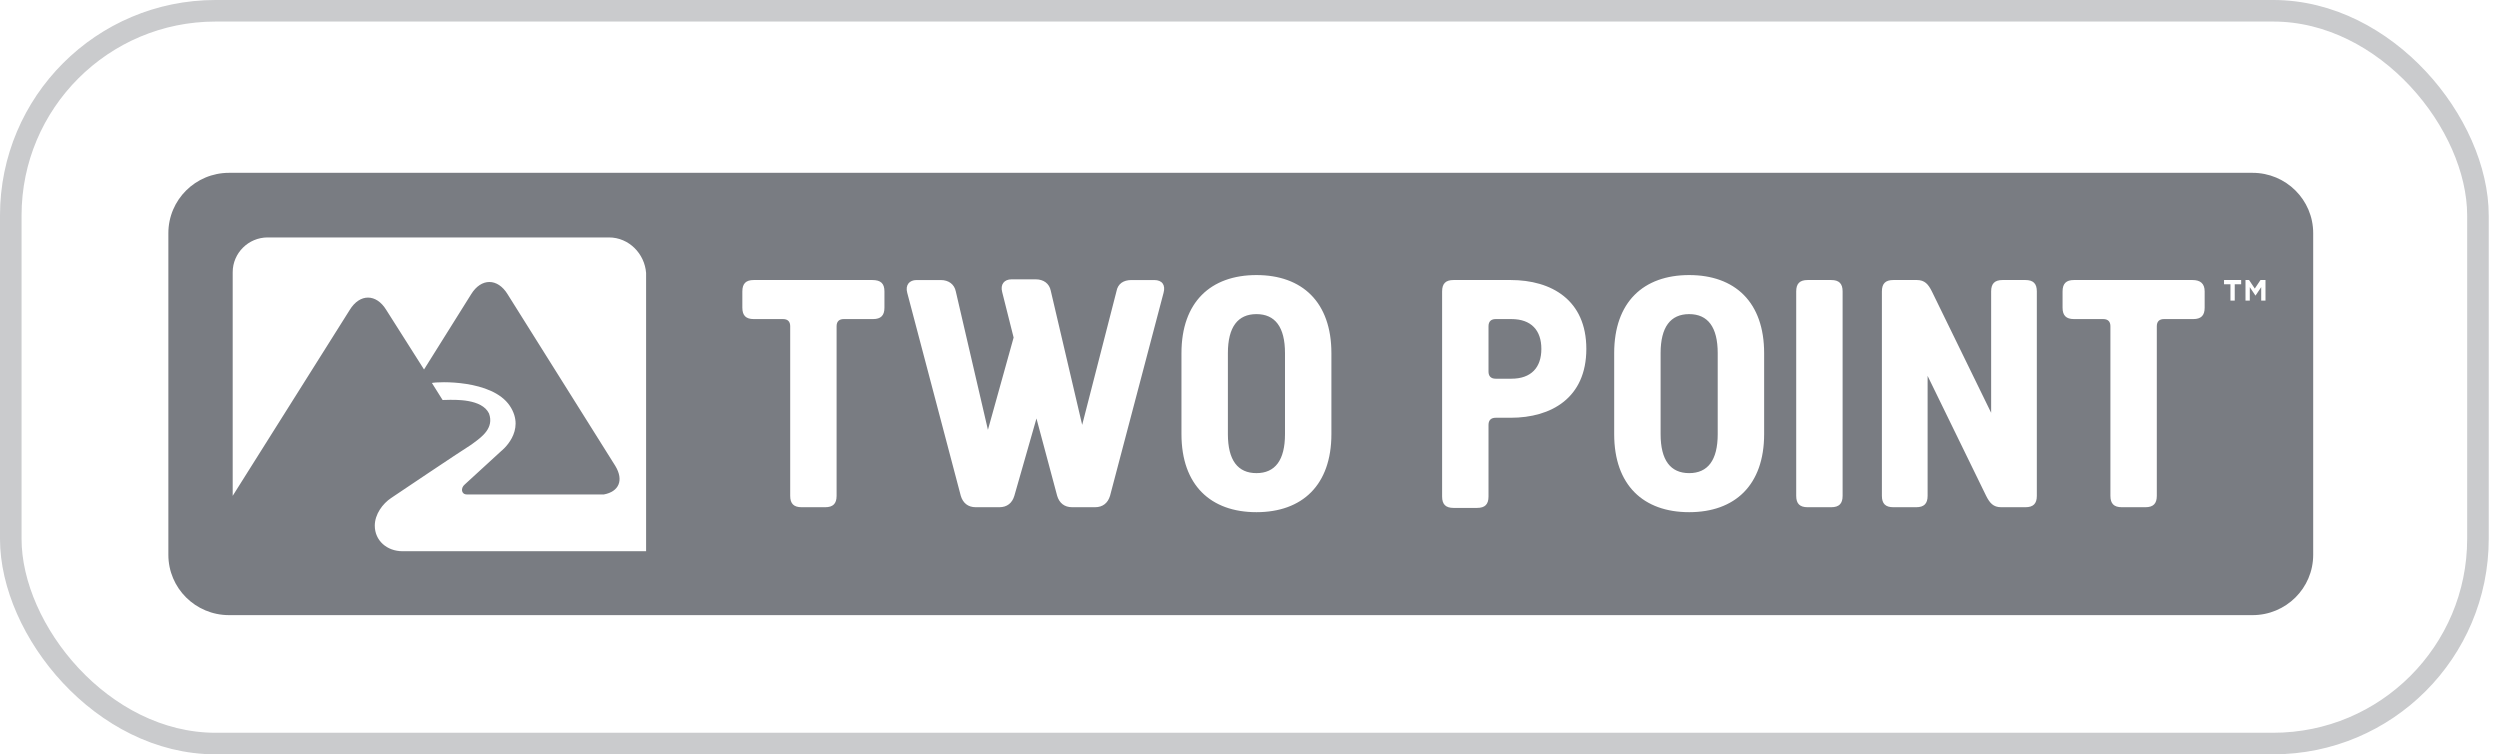
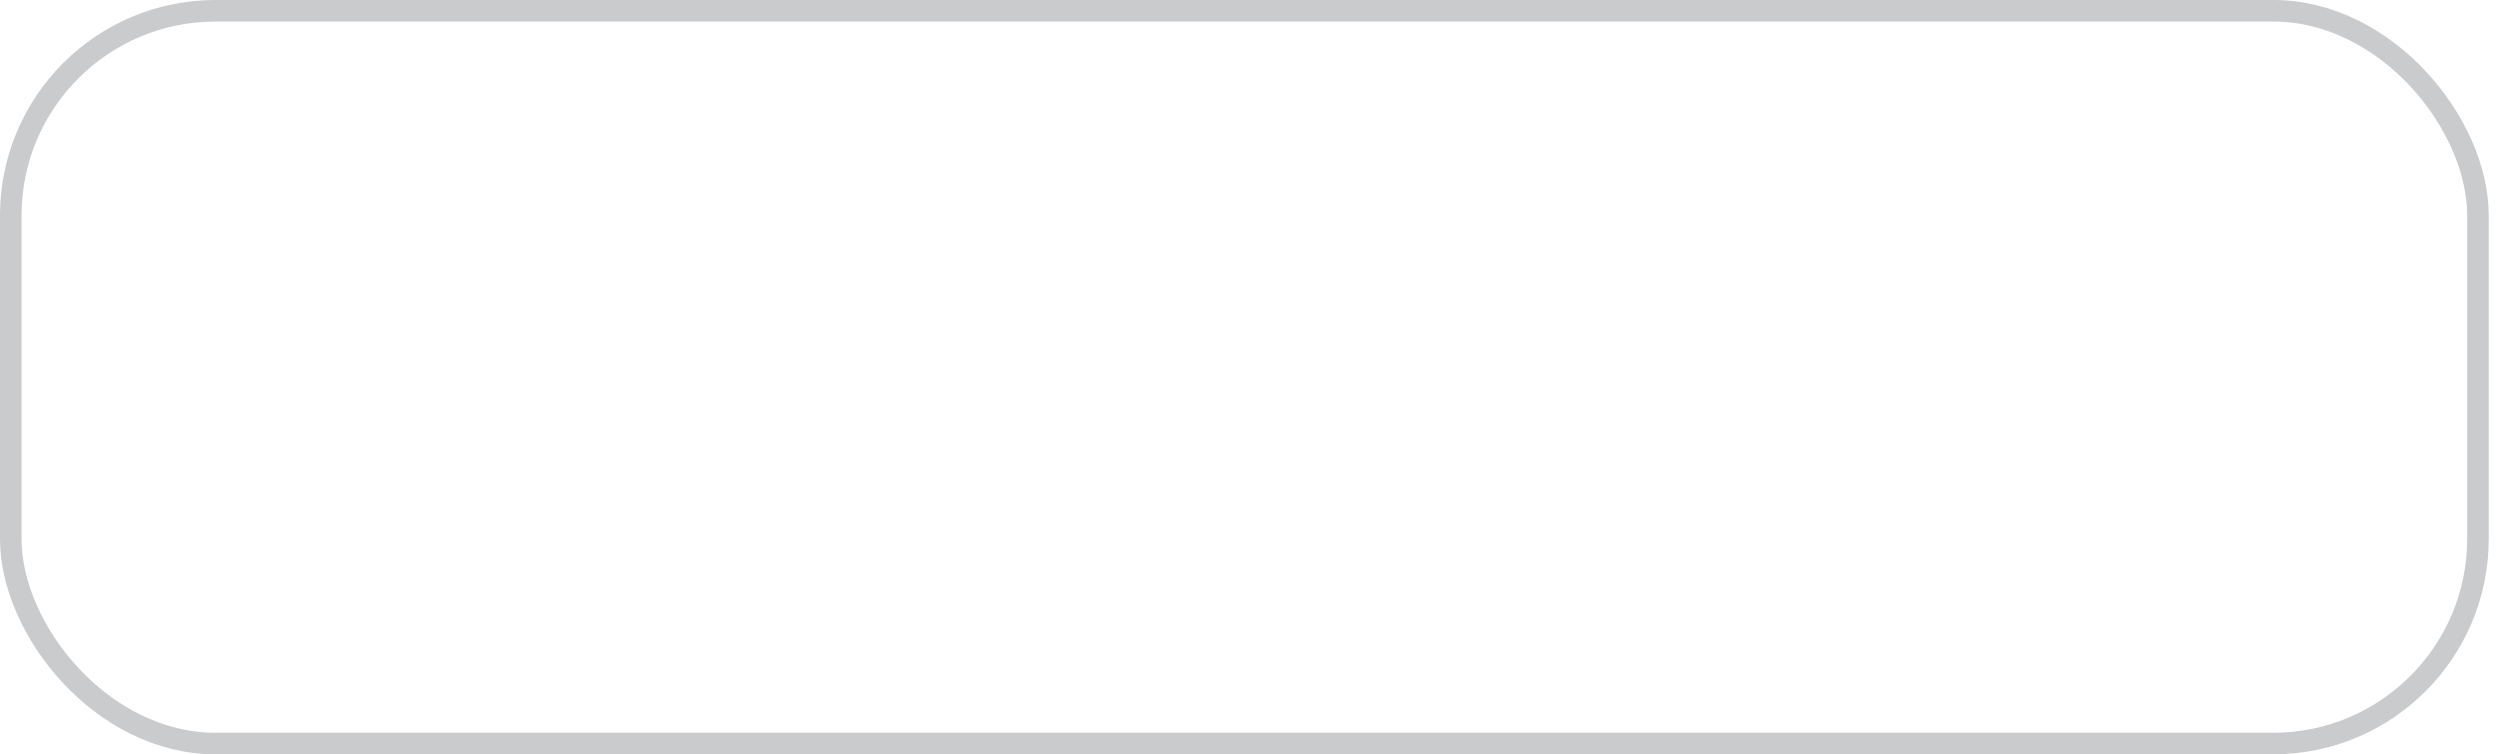
<svg xmlns="http://www.w3.org/2000/svg" width="116" height="35" viewBox="0 0 116 35" fill="none">
  <g opacity="0.4">
    <rect x="0.5" y="0.5" width="114.477" height="34" rx="9.5" stroke="#212630" stroke-opacity="0.6" />
  </g>
-   <path fill-rule="evenodd" clip-rule="evenodd" d="M7.812 10.819V25.742C7.812 27.29 9.071 28.542 10.629 28.542H104.516C106.073 28.542 107.332 27.29 107.332 25.742V10.819C107.332 9.271 106.073 8.019 104.516 8.019H10.629C9.071 8.019 7.812 9.271 7.812 10.819ZM41.038 14.278V13.521C41.038 13.158 40.872 12.993 40.475 12.993H34.975C34.611 12.993 34.445 13.158 34.445 13.521V14.278C34.445 14.641 34.611 14.805 34.975 14.805H36.334C36.566 14.805 36.665 14.937 36.665 15.135V23.008C36.665 23.37 36.831 23.535 37.195 23.535H38.288C38.653 23.535 38.818 23.37 38.818 23.008V15.135C38.818 14.904 38.951 14.805 39.15 14.805H40.508C40.872 14.805 41.038 14.641 41.038 14.278ZM51.803 13.521C51.869 13.158 52.134 12.994 52.498 12.994H53.559C53.923 12.994 54.089 13.224 53.989 13.587L51.505 23.008C51.405 23.337 51.173 23.535 50.809 23.535H49.749C49.384 23.535 49.152 23.337 49.053 23.008L48.092 19.417L47.065 23.008C46.966 23.337 46.734 23.535 46.37 23.535H45.276C44.912 23.535 44.68 23.337 44.581 23.008L42.096 13.587C41.997 13.224 42.195 12.994 42.527 12.994H43.653C44.017 12.994 44.282 13.191 44.349 13.521L45.84 19.944L47.032 15.662L46.502 13.554C46.403 13.191 46.602 12.961 46.933 12.961H48.059C48.424 12.961 48.689 13.158 48.755 13.488L50.213 19.714L51.803 13.521ZM58.299 23.765C60.419 23.765 61.777 22.514 61.777 20.142V16.387C61.777 14.015 60.419 12.763 58.299 12.763C56.179 12.763 54.82 14.015 54.82 16.387V20.142C54.82 22.514 56.179 23.765 58.299 23.765ZM58.299 21.953C57.438 21.953 56.974 21.361 56.974 20.142V16.387C56.974 15.168 57.438 14.575 58.299 14.575C59.16 14.575 59.624 15.168 59.624 16.387V20.142C59.624 21.361 59.16 21.953 58.299 21.953ZM69.399 19.384C69.2 19.384 69.067 19.483 69.067 19.713V23.041C69.067 23.403 68.902 23.567 68.537 23.567H67.444C67.08 23.567 66.914 23.403 66.914 23.041V13.521C66.914 13.158 67.08 12.993 67.444 12.993H70.094C71.983 12.993 73.606 13.916 73.606 16.189C73.606 18.462 71.983 19.384 70.094 19.384H69.399ZM70.128 14.805H69.399C69.2 14.805 69.067 14.904 69.067 15.135V17.243C69.067 17.441 69.167 17.572 69.399 17.572H70.128C71.055 17.572 71.519 17.045 71.519 16.189C71.519 15.332 71.055 14.805 70.128 14.805ZM78.377 23.765C80.497 23.765 81.856 22.514 81.856 20.142V16.387C81.856 14.015 80.497 12.763 78.377 12.763C76.257 12.763 74.898 14.015 74.898 16.387V20.142C74.898 22.514 76.257 23.765 78.377 23.765ZM78.377 21.953C77.516 21.953 77.052 21.361 77.052 20.142V16.387C77.052 15.168 77.516 14.575 78.377 14.575C79.238 14.575 79.702 15.168 79.702 16.387V20.142C79.702 21.361 79.238 21.953 78.377 21.953ZM85.497 23.008C85.497 23.37 85.332 23.535 84.967 23.535H83.874C83.509 23.535 83.344 23.37 83.344 23.008V13.521C83.344 13.158 83.509 12.993 83.874 12.993H84.967C85.332 12.993 85.497 13.158 85.497 13.521V23.008ZM93.979 23.535C94.344 23.535 94.509 23.37 94.509 23.008V13.521C94.509 13.158 94.344 12.993 93.979 12.993H92.919C92.555 12.993 92.389 13.158 92.389 13.521V19.153L89.639 13.521C89.474 13.191 89.308 12.993 88.944 12.993H87.85C87.486 12.993 87.32 13.158 87.32 13.521V23.008C87.32 23.37 87.486 23.535 87.85 23.535H88.91C89.275 23.535 89.441 23.37 89.441 23.008V17.441L92.157 23.008C92.323 23.337 92.488 23.535 92.853 23.535H93.979ZM102.296 13.521V14.278C102.296 14.64 102.13 14.805 101.766 14.805H100.407C100.209 14.805 100.076 14.904 100.076 15.135V23.008C100.076 23.37 99.91 23.535 99.546 23.535H98.453C98.088 23.535 97.923 23.37 97.923 23.008V15.135C97.923 14.937 97.823 14.805 97.591 14.805H96.233C95.869 14.805 95.703 14.64 95.703 14.278V13.521C95.703 13.158 95.869 12.993 96.233 12.993H101.733C102.097 12.993 102.296 13.158 102.296 13.521ZM12.42 11.017H28.256C29.183 11.017 29.912 11.774 29.979 12.664V25.577H29.945H24.512H18.681C17.953 25.577 17.39 25.083 17.39 24.391C17.39 23.864 17.754 23.37 18.151 23.106C18.151 23.106 21.332 20.965 21.862 20.636C21.893 20.612 21.927 20.588 21.961 20.563C22.363 20.27 22.934 19.854 22.69 19.186C22.363 18.506 21.155 18.543 20.672 18.557L20.672 18.557C20.616 18.559 20.571 18.56 20.537 18.56L20.04 17.77C20.305 17.704 22.823 17.605 23.651 18.824C24.446 20.01 23.253 20.932 23.253 20.932L21.564 22.48C21.365 22.645 21.398 22.942 21.663 22.942H28.024C28.72 22.81 28.951 22.283 28.554 21.624L23.552 13.652C23.088 12.895 22.326 12.895 21.862 13.652L19.675 17.144L17.92 14.377C17.456 13.619 16.694 13.619 16.23 14.377L10.797 23.007V12.631C10.797 11.742 11.526 11.017 12.42 11.017ZM103.46 13.191H103.195V12.993H103.99V13.191H103.692V13.949H103.493V13.191H103.46ZM104.357 12.993H104.191V13.949H104.39V13.323L104.655 13.718L104.92 13.323V13.949H105.119V12.993H104.887L104.622 13.389L104.357 12.993Z" fill="#212630" fill-opacity="0.6" />
</svg>